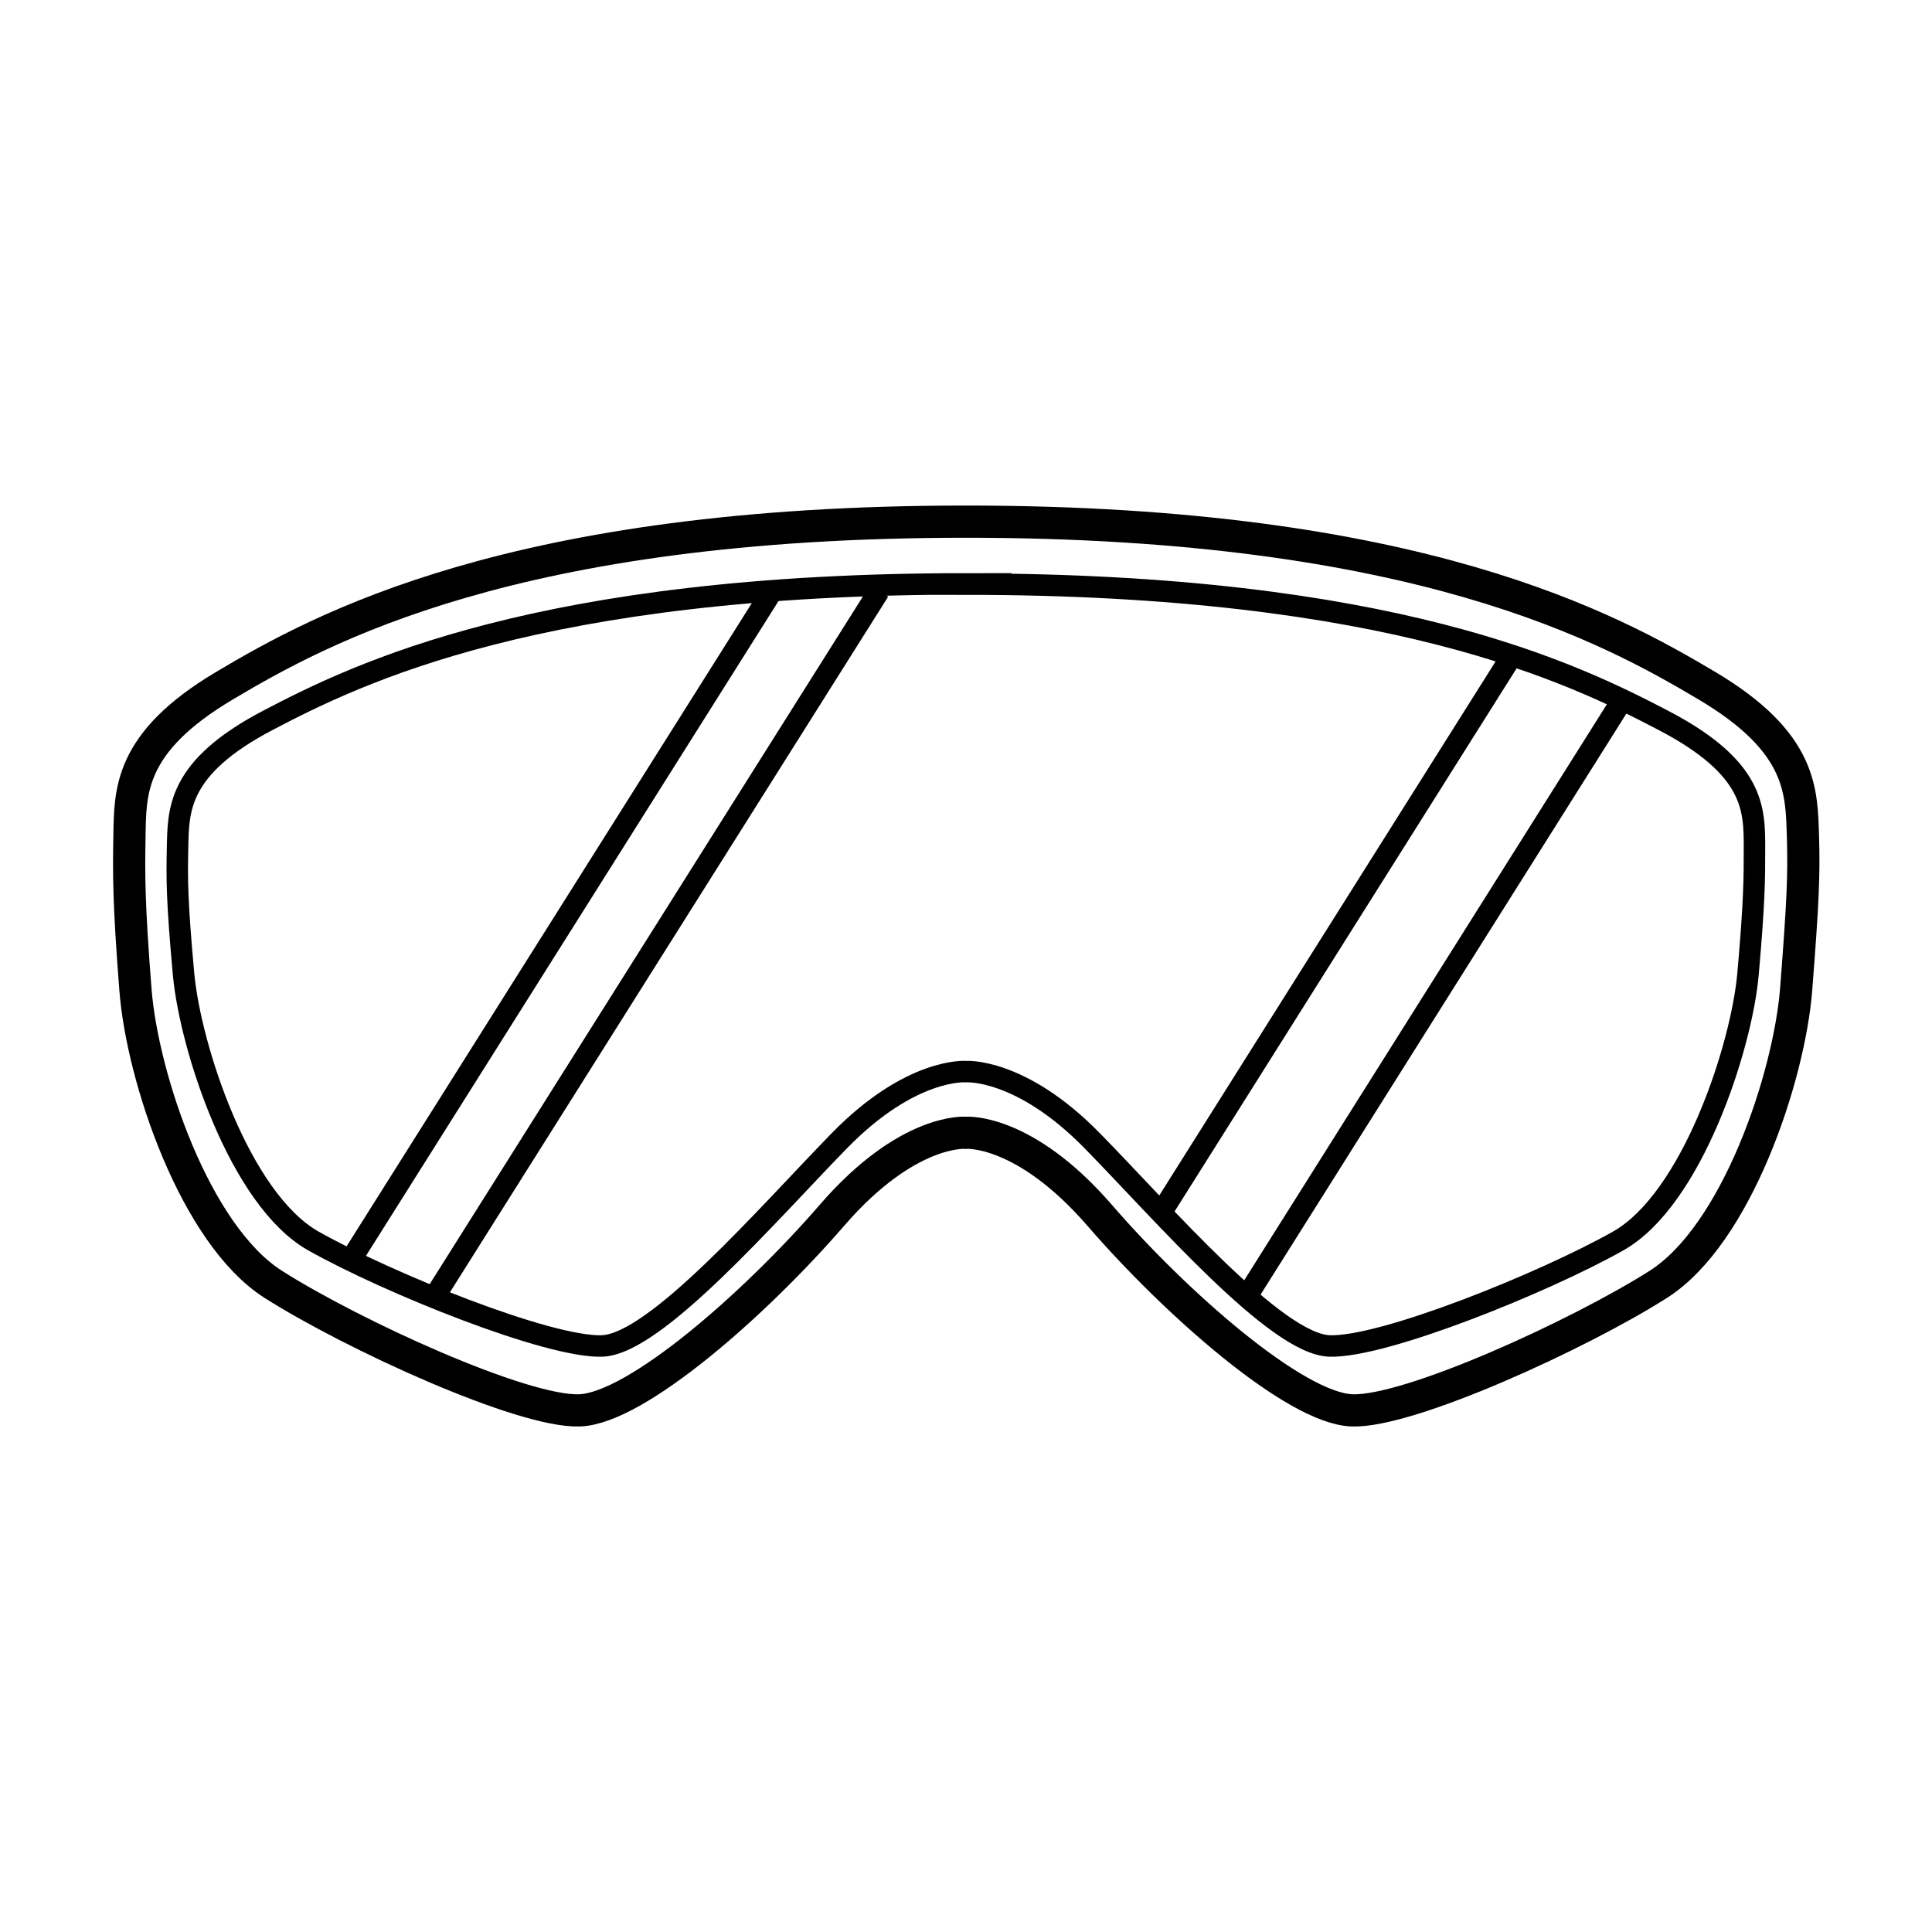
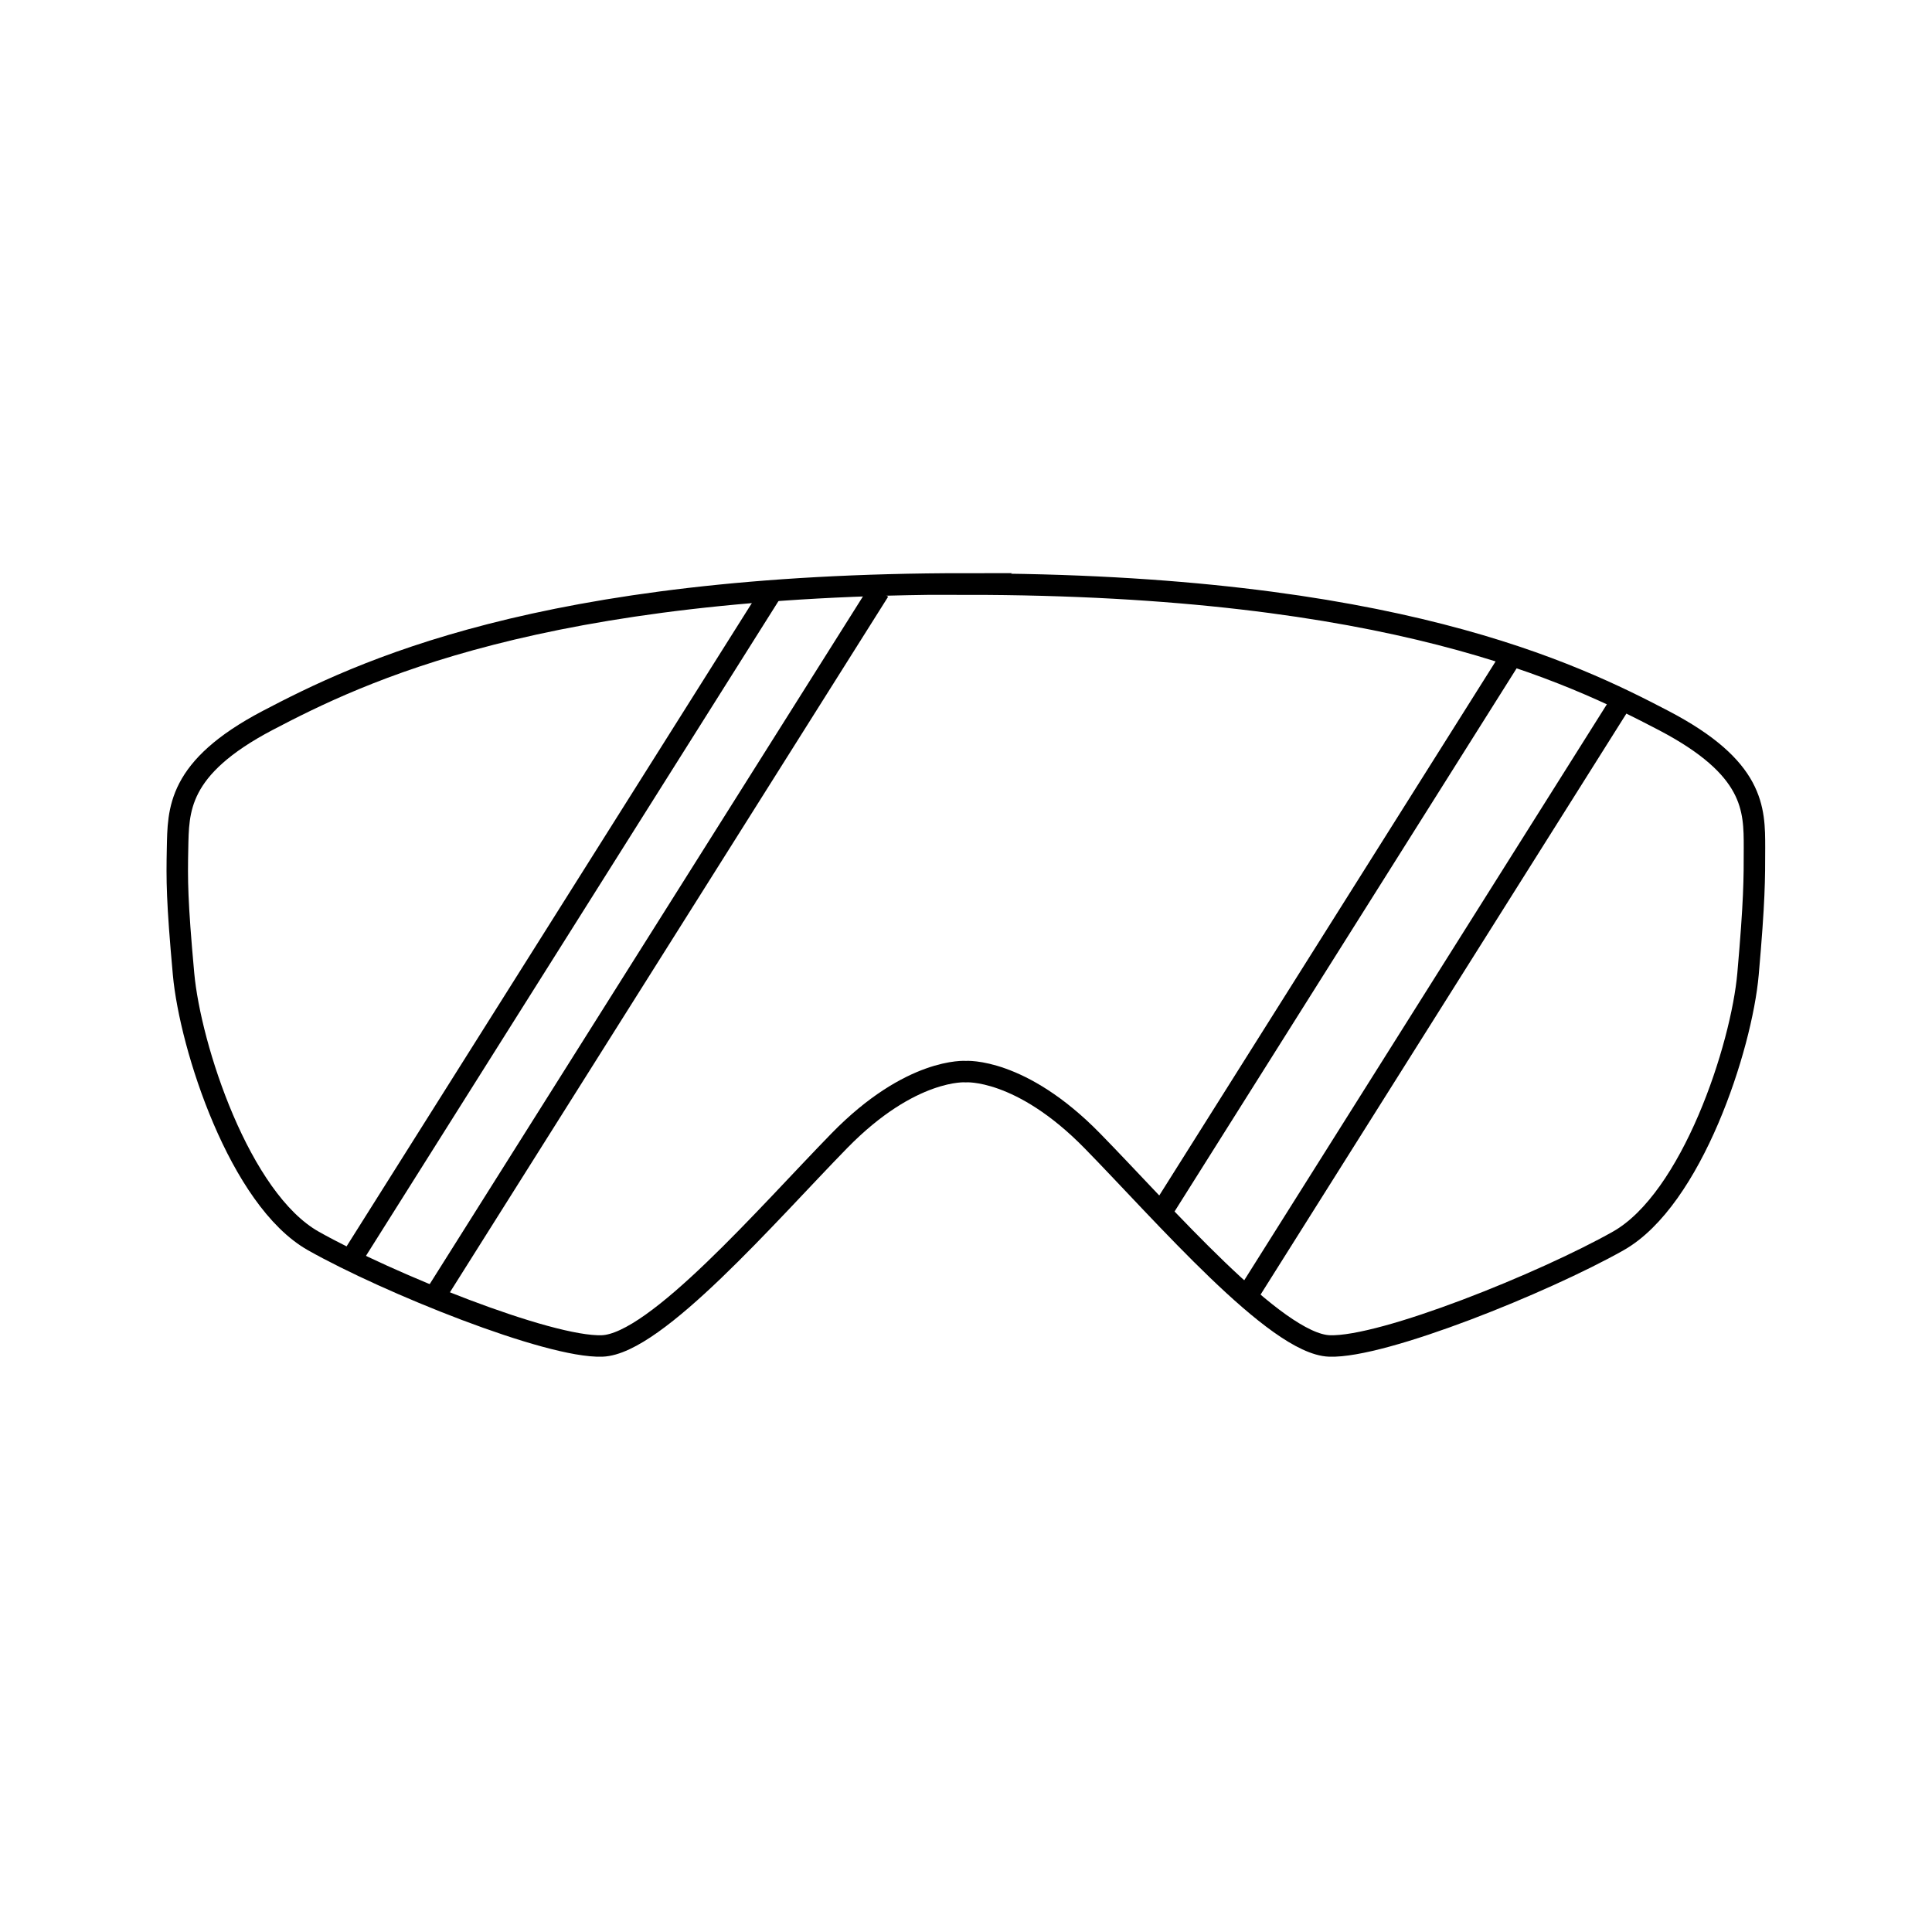
<svg xmlns="http://www.w3.org/2000/svg" viewBox="0 0 90 90" data-sanitized-data-name="レイヤー 2" data-name="レイヤー 2" id="_レイヤー_2">
  <defs>
    <style>
      .cls-1 {
        stroke-linejoin: round;
      }

      .cls-1, .cls-2, .cls-3, .cls-4 {
        fill: none;
      }

      .cls-1, .cls-3, .cls-4 {
        stroke: #000;
      }

      .cls-2 {
        stroke-width: 0px;
      }

      .cls-3, .cls-4 {
        stroke-miterlimit: 10;
      }

      .cls-4 {
        stroke-width: 1.5px;
      }
    </style>
  </defs>
  <g data-sanitized-data-name="图层 5" data-name="图层 5" id="_图层_5">
    <g>
      <rect height="90" width="90" class="cls-2" />
      <g>
-         <path d="M44.98,24.3c21.08,0,30.05,4.98,34.53,7.64,4.48,2.66,4.41,4.94,4.48,7.08.05,1.76,0,2.99-.32,7.09-.33,4.09-2.77,11.4-6.42,13.72-3.65,2.32-11.62,5.98-14.28,5.87s-8.19-4.98-11.73-9.07c-3.54-4.09-6.25-3.86-6.25-3.86,0,0-2.71-.24-6.25,3.86-3.54,4.09-9.07,8.96-11.73,9.07s-10.62-3.54-14.28-5.87c-3.65-2.32-6.1-9.63-6.42-13.72s-.31-5.39-.28-7.15c.04-2.06-.05-4.36,4.43-7.02,4.48-2.66,13.45-7.64,34.53-7.64Z" class="cls-4" />
        <path d="M44.98,27.21c19.86,0,28.3,4.15,32.53,6.36,4.22,2.21,4.22,4.11,4.22,5.92,0,1.47,0,2.47-.3,5.88s-2.61,10.5-6.05,12.44-10.95,4.98-13.45,4.89-7.71-6.15-11.05-9.56-5.89-3.22-5.89-3.22c0,0-2.55-.2-5.89,3.22s-8.55,9.47-11.05,9.56-10.01-2.95-13.45-4.89c-3.44-1.94-5.74-9.03-6.05-12.44s-.31-4.38-.28-5.84c.04-1.78-.03-3.75,4.2-5.97,4.22-2.21,12.67-6.36,32.53-6.36Z" class="cls-3" />
        <line y2="58.72" x2="16.32" y1="27.53" x1="35.97" class="cls-1" />
        <line y2="60.34" x2="20.28" y1="27.53" x1="40.95" class="cls-1" />
        <line y2="56.3" x2="54.21" y1="30.56" x1="70.42" class="cls-1" />
        <line y2="60.31" x2="58.13" y1="32.88" x1="75.4" class="cls-1" />
      </g>
      <rect height="90" width="90" class="cls-2" />
    </g>
  </g>
</svg>